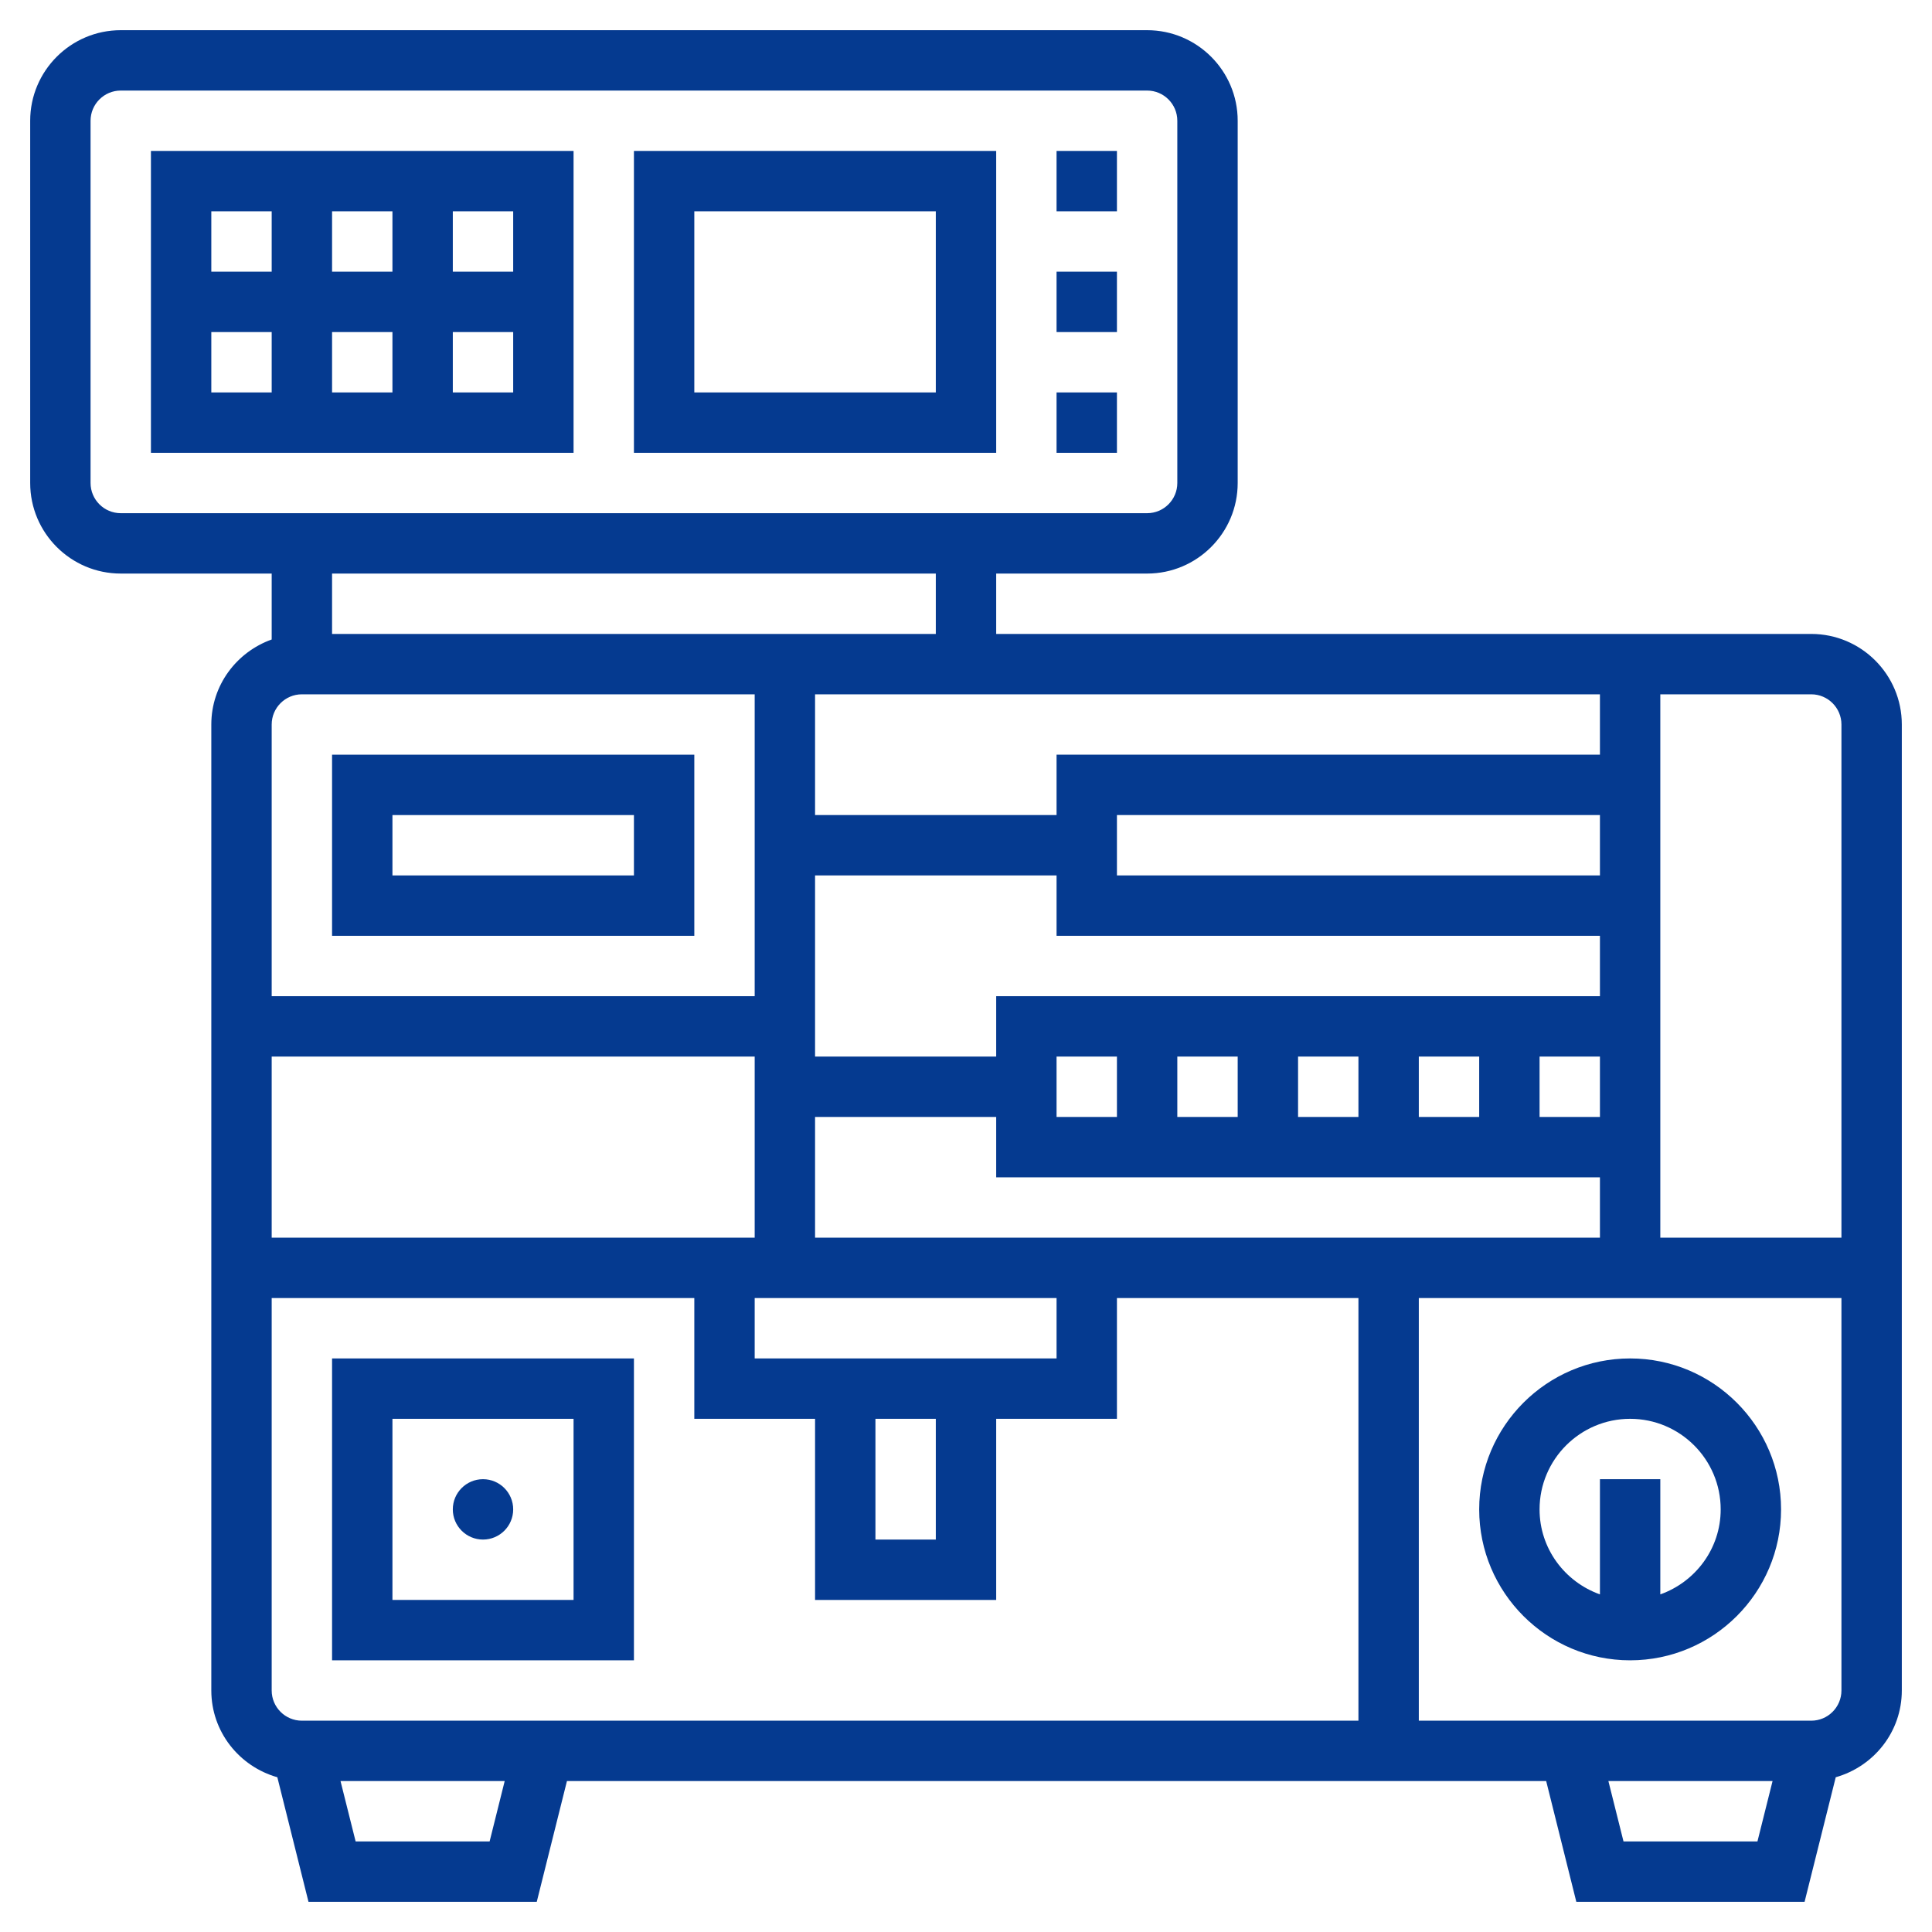
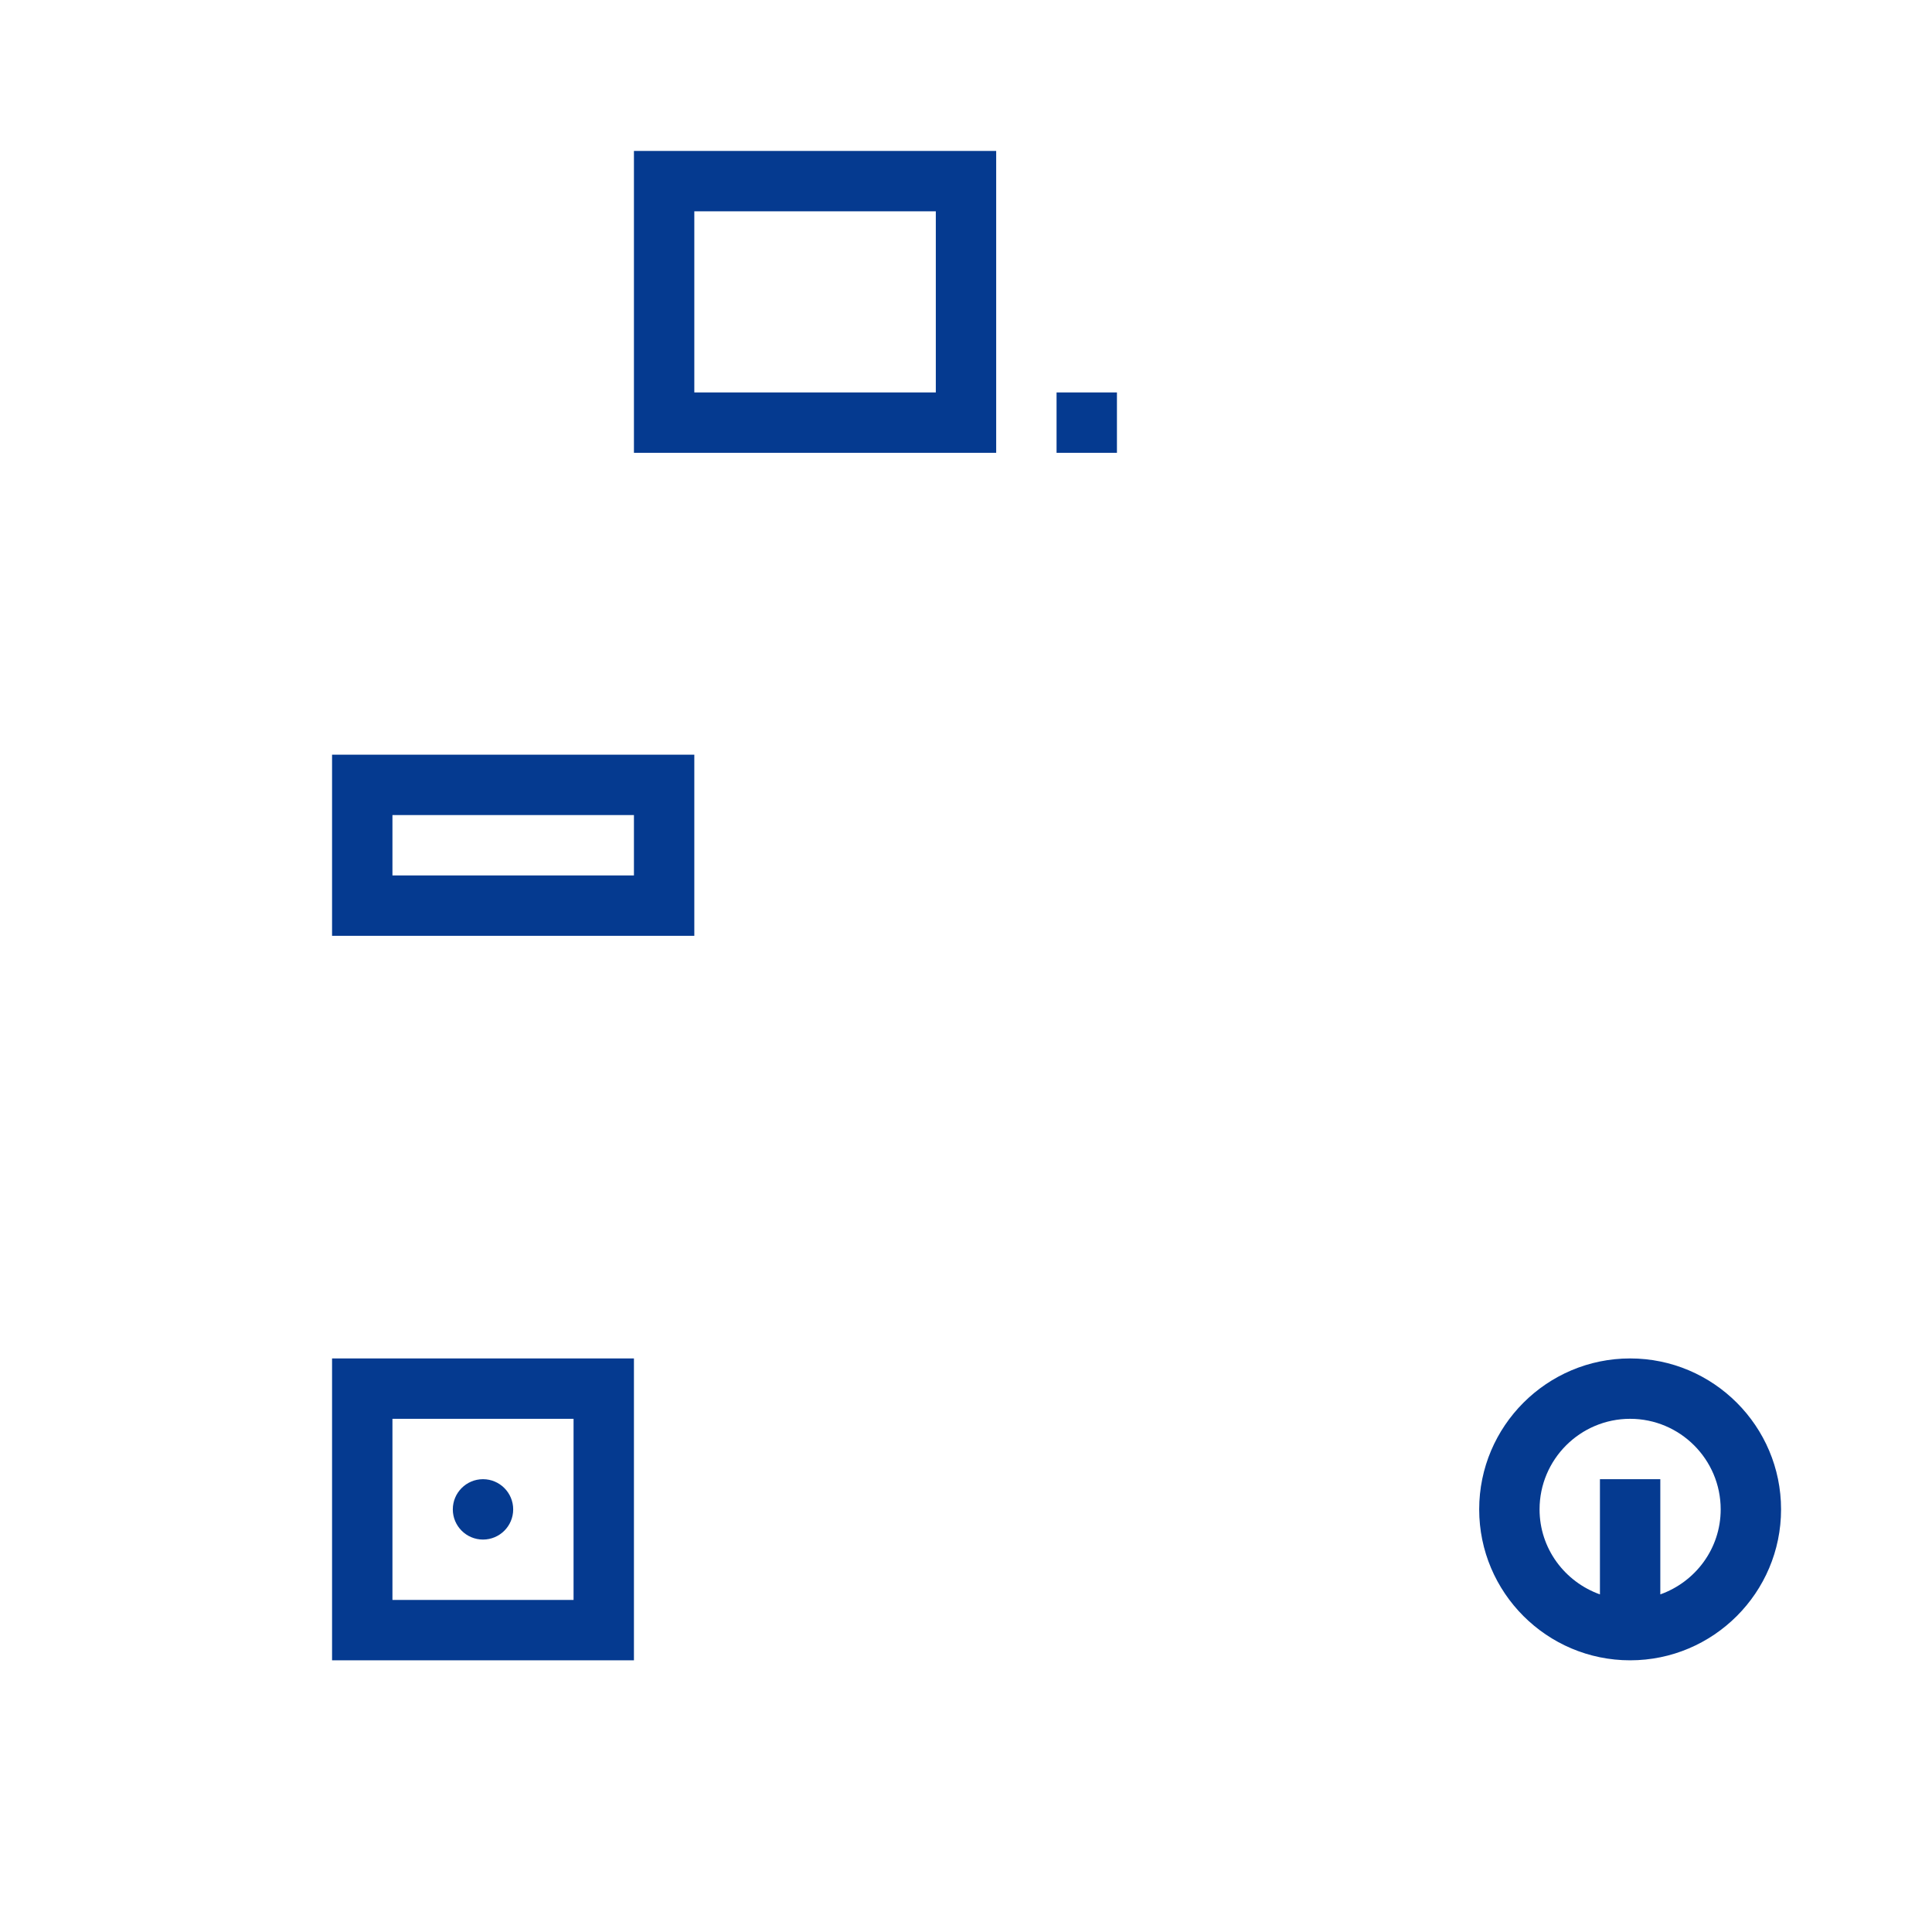
<svg xmlns="http://www.w3.org/2000/svg" width="40" height="40" viewBox="0 0 40 40" fill="none">
  <g clip-path="url(#clip0_5995_613)">
-     <path d="M37.5 13.125H20.625V11.875H23.75C24.784 11.875 25.625 11.034 25.625 10V2.5C25.625 1.466 24.784 0.625 23.75 0.625H2.5C1.466 0.625 0.625 1.466 0.625 2.5V10C0.625 11.034 1.466 11.875 2.5 11.875H5.625V13.24C4.899 13.499 4.375 14.186 4.375 15V35C4.375 35.857 4.956 36.573 5.742 36.796L6.387 39.375H11.113L11.738 36.875H32.012L32.636 39.375H37.362L38.007 36.796C38.794 36.573 39.375 35.857 39.375 35V15C39.375 13.966 38.534 13.125 37.5 13.125ZM38.125 15V25.625H34.375V14.375H37.5C37.845 14.375 38.125 14.656 38.125 15ZM16.875 25.625V23.125H20.625V24.375H33.125V25.625H16.875ZM18.125 29.375H19.375V31.875H18.125V29.375ZM16.875 28.125H15.625V26.875H21.875V28.125H20.625H16.875ZM33.125 14.375V15.625H21.875V16.875H16.875V14.375H33.125ZM20.625 20.625V21.875H16.875V18.125H21.875V19.375H33.125V20.625H20.625ZM33.125 18.125H23.125V16.875H33.125V18.125ZM21.875 21.875H23.125V23.125H21.875V21.875ZM24.375 21.875H25.625V23.125H24.375V21.875ZM26.875 21.875H28.125V23.125H26.875V21.875ZM29.375 21.875H30.625V23.125H29.375V21.875ZM31.875 21.875H33.125V23.125H31.875V21.875ZM15.625 25.625H5.625V21.875H15.625V25.625ZM1.875 10V2.5C1.875 2.156 2.155 1.875 2.5 1.875H23.75C24.095 1.875 24.375 2.156 24.375 2.5V10C24.375 10.344 24.095 10.625 23.75 10.625H2.5C2.155 10.625 1.875 10.344 1.875 10ZM19.375 11.875V13.125H6.875V11.875H19.375ZM6.25 14.375H15.625V20.625H5.625V15C5.625 14.656 5.905 14.375 6.25 14.375ZM5.625 26.875H14.375V29.375H16.875V33.125H20.625V29.375H23.125V26.875H28.125V35.625H6.25C5.905 35.625 5.625 35.344 5.625 35V26.875ZM10.137 38.125H7.363L7.05 36.875H10.449L10.137 38.125ZM33.613 38.125L33.3 36.875H36.699L36.386 38.125H33.613ZM37.5 35.625H29.375V26.875H38.125V35C38.125 35.344 37.845 35.625 37.5 35.625Z" fill="#053A90" />
-     <path d="M3.125 9.375H11.875V3.125H3.125V9.375ZM4.375 6.875H5.625V8.125H4.375V6.875ZM8.125 6.875V8.125H6.875V6.875H8.125ZM6.875 5.625V4.375H8.125V5.625H6.875ZM9.375 8.125V6.875H10.625V8.125H9.375ZM10.625 5.625H9.375V4.375H10.625V5.625ZM5.625 4.375V5.625H4.375V4.375H5.625Z" fill="#053A90" />
    <path d="M13.125 9.375H20.625V3.125H13.125V9.375ZM14.375 4.375H19.375V8.125H14.375V4.375Z" fill="#053A90" />
-     <path d="M23.125 3.125H21.875V4.375H23.125V3.125Z" fill="#053A90" />
-     <path d="M23.125 5.625H21.875V6.875H23.125V5.625Z" fill="#053A90" />
    <path d="M23.125 8.125H21.875V9.375H23.125V8.125Z" fill="#053A90" />
    <path d="M13.125 28.125H6.875V34.375H13.125V28.125ZM11.875 33.125H8.125V29.375H11.875V33.125Z" fill="#053A90" />
    <path d="M10 31.875C10.345 31.875 10.625 31.595 10.625 31.25C10.625 30.905 10.345 30.625 10 30.625C9.655 30.625 9.375 30.905 9.375 31.25C9.375 31.595 9.655 31.875 10 31.875Z" fill="#053A90" />
    <path d="M14.375 15.625H6.875V19.375H14.375V15.625ZM13.125 18.125H8.125V16.875H13.125V18.125Z" fill="#053A90" />
    <path d="M33.75 28.125C32.027 28.125 30.625 29.527 30.625 31.25C30.625 32.973 32.027 34.375 33.75 34.375C35.473 34.375 36.875 32.973 36.875 31.25C36.875 29.527 35.473 28.125 33.75 28.125ZM34.375 33.01V30.625H33.125V33.01C32.399 32.751 31.875 32.064 31.875 31.25C31.875 30.216 32.716 29.375 33.75 29.375C34.784 29.375 35.625 30.216 35.625 31.25C35.625 32.064 35.101 32.751 34.375 33.01Z" fill="#053A90" />
  </g>
  <defs>
    <clipPath id="clip0_5995_613">
      <rect width="40" height="40" fill="white" />
    </clipPath>
  </defs>
</svg>